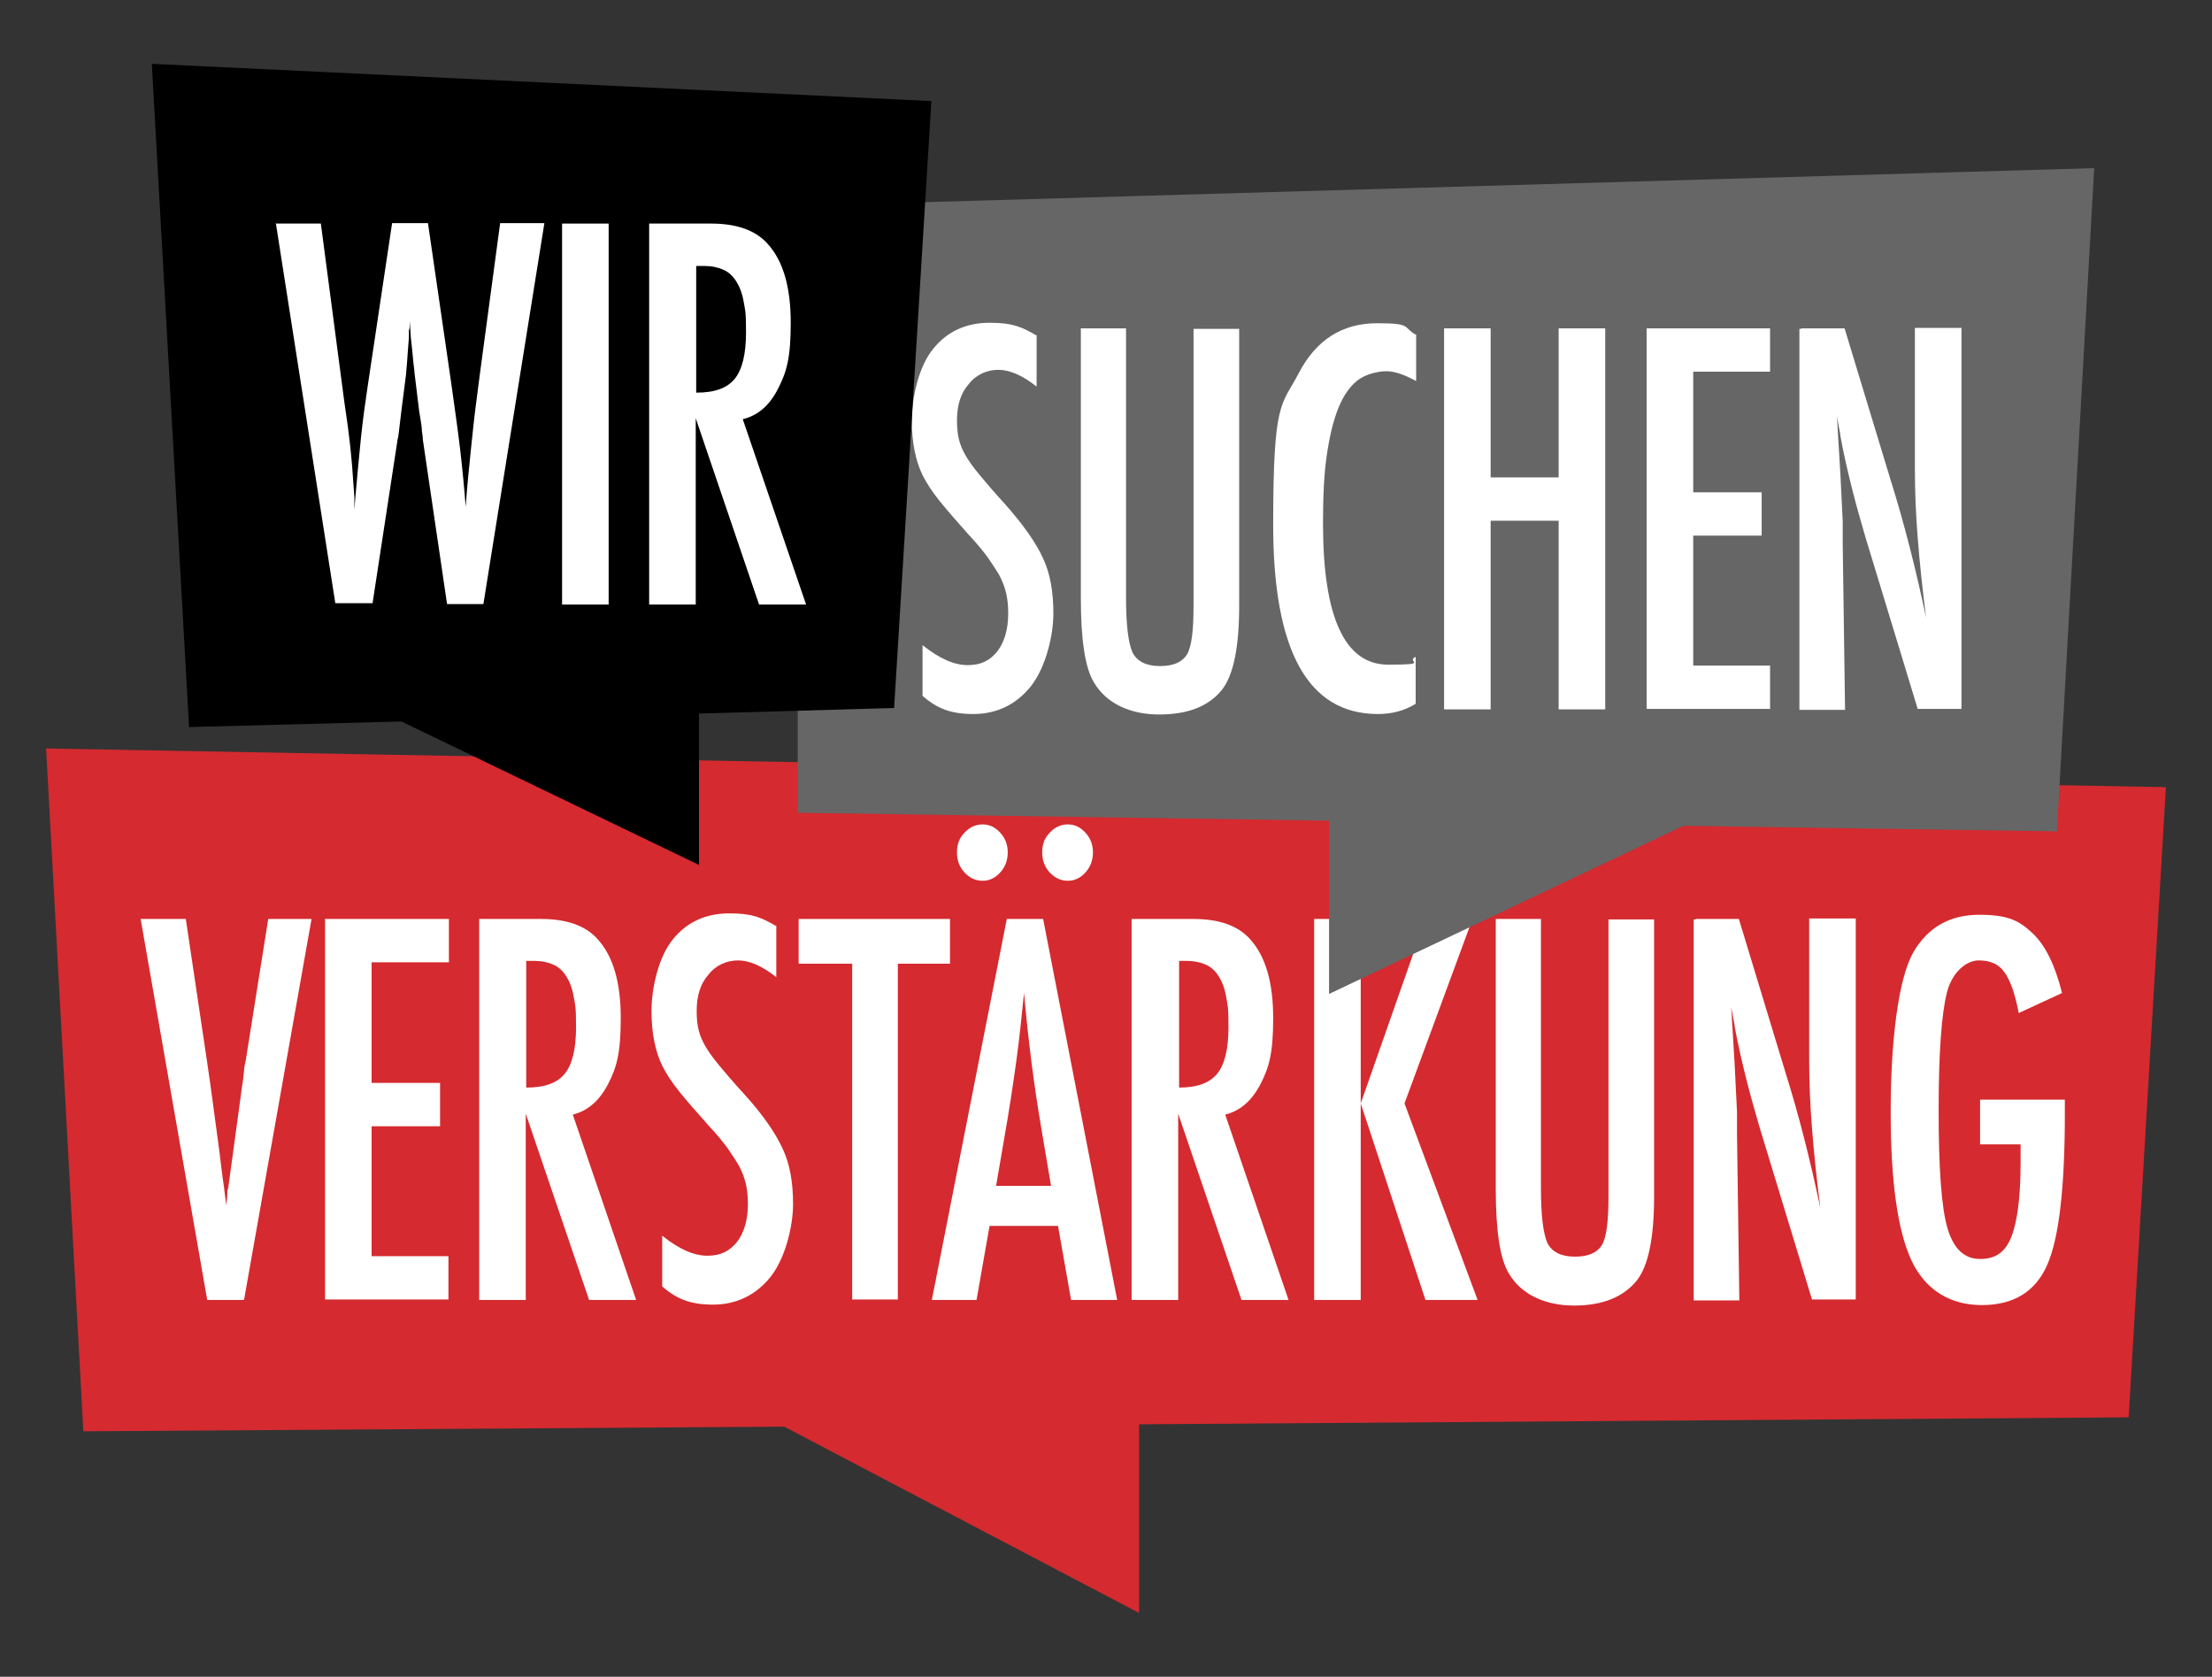
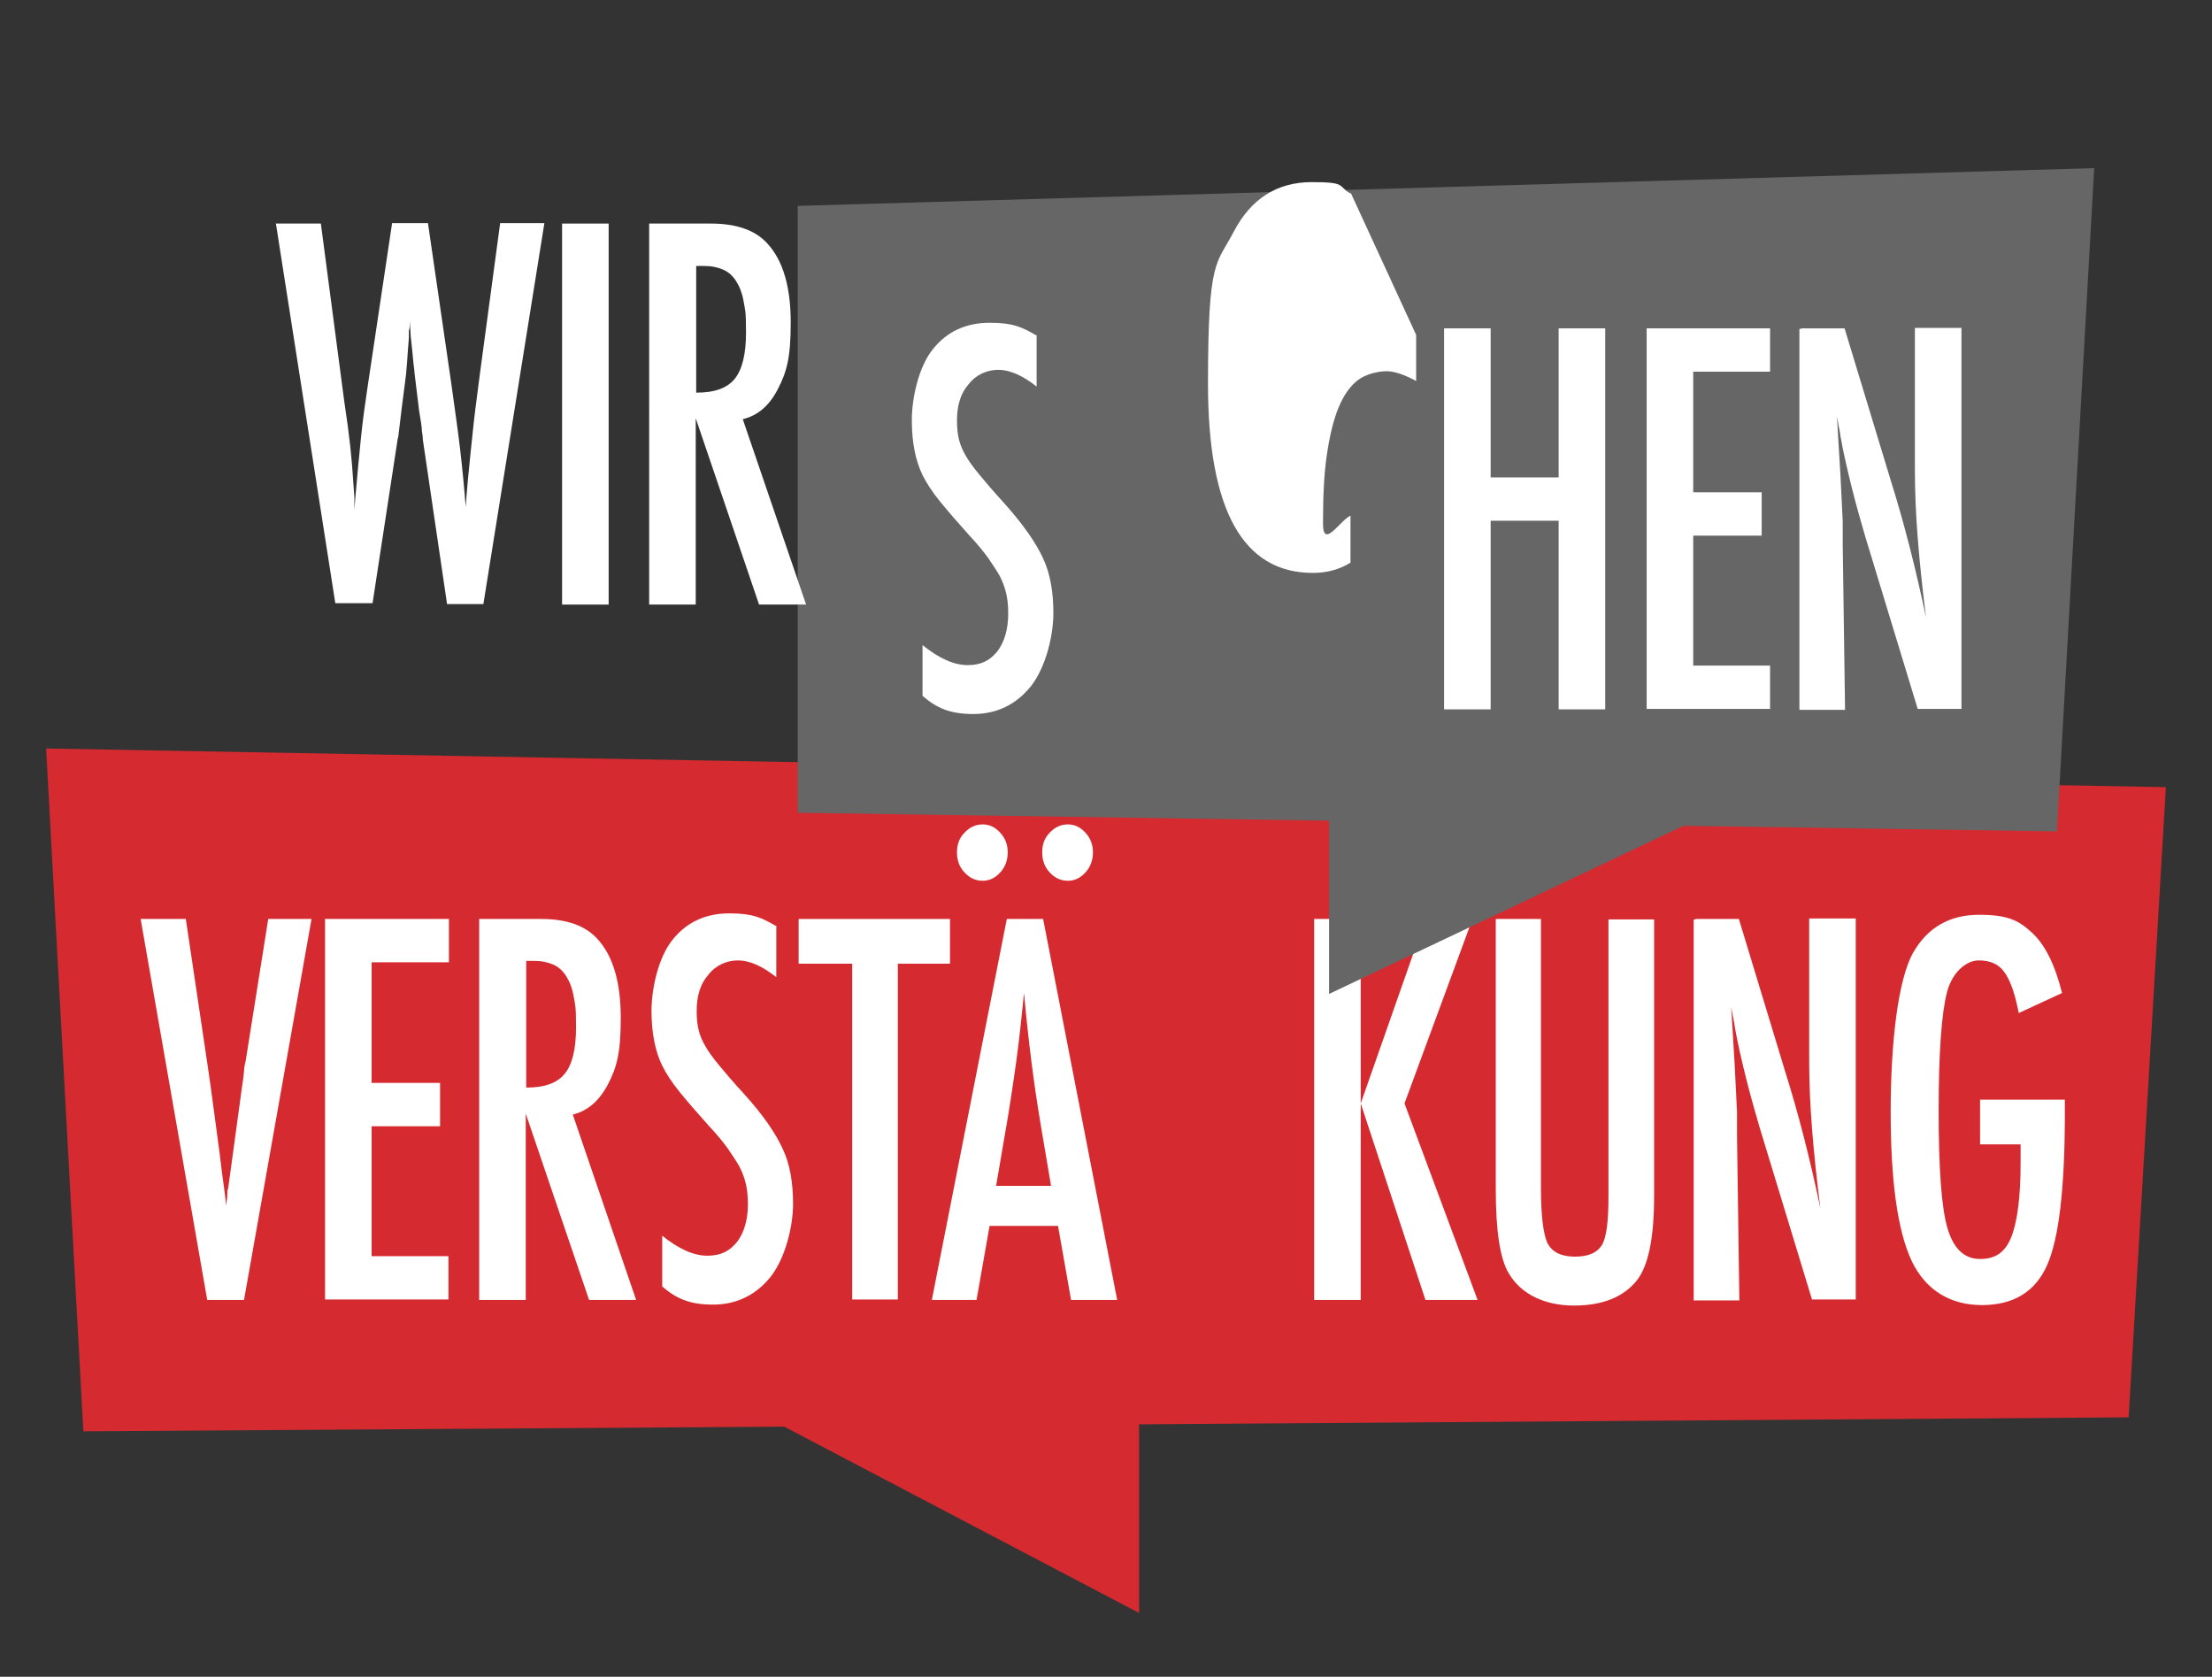
<svg xmlns="http://www.w3.org/2000/svg" id="Ebene_1" version="1.1" viewBox="0 0 475 360">
  <rect x="0" y="0" width="475" height="360" fill="#333333" stroke="none" />
  <defs>
    <style>
      .st0 {
        isolation: isolate;
      }

      .st1 {
        fill: #fff;
      }

      .st2 {
        fill: #d52a2f;
      }

      .st3 {
        fill: #666;
      }
    </style>
  </defs>
  <g class="st0">
    <g id="Layer_1">
      <polygon class="st2" points="465.1 169 9.9 160.7 17.9 307.3 168.4 306.3 244.6 346.3 244.6 305.8 457.1 304.3 465.1 169" />
      <g>
        <path class="st1" d="M30.1,197.3h9.8l4.5,30.2.8,5.5,1.6,11.9c.3,2,.5,3.9.7,5.5s.4,3.2.6,4.5l.5,4c0-.8.2-1.5.2-2.2s0-1.2.2-1.6l1.3-9.5,1.7-12.5c.2-1.1.3-2.2.4-3.1,0-1,.3-1.8.4-2.5l4.8-30.2h9.3l-14.5,81.8h-7.9l-14.3-81.8h-.1Z" />
        <path class="st1" d="M69.9,197.3h26.5v9.3h-16.6v25.9h14.7v9.3h-14.7v27.9h16.5v9.3h-26.5v-81.8h0Z" />
        <path class="st1" d="M103.1,197.3h13.1c5.4,0,9.5,1.4,12.1,4.3,3.4,3.7,5,9.4,5,17s-.9,10.6-2.7,14.1-4.3,5.8-7.6,6.6l13.6,39.8h-10.1l-13.6-40v40h-10v-81.8s.2,0,.2,0ZM113.1,233.5c3.9,0,6.6-1,8.2-3s2.4-5.3,2.4-10-.2-4.7-.5-6.5-.9-3.3-1.6-4.4-1.6-2-2.8-2.5c-1.1-.5-2.5-.8-4.1-.8h-1.7v27.2h0Z" />
        <path class="st1" d="M166.7,199v10.8c-3-2.4-5.8-3.6-8.2-3.6s-4.8,1-6.4,3.1c-1.7,1.9-2.5,4.5-2.5,7.8s.6,5.3,1.8,7.4c.6,1.1,1.6,2.5,3,4.2s3.2,3.8,5.4,6.2c4.1,4.5,6.8,8.5,8.3,11.8,1.5,3.2,2.2,7.1,2.2,11.8s-1.6,11.5-4.8,15.6c-3.2,4-7.4,6-12.4,6s-7.9-1.3-10.9-3.9v-10.9c3.6,2.9,6.8,4.3,9.7,4.3s4.8-1,6.4-3c1.5-2,2.3-4.7,2.3-8.1s-.6-5.6-1.8-8c-.6-1.1-1.5-2.4-2.5-3.9-1.1-1.5-2.4-3.1-4.1-4.9-2.5-2.8-4.6-5.2-6.3-7.3s-2.9-4-3.7-5.6c-1.5-3.1-2.3-7-2.3-11.8s1.5-11.5,4.5-15.2c3-3.8,7.1-5.7,12.2-5.7s6.9.9,10.2,2.8h0Z" />
        <path class="st1" d="M171.5,197.3h32.5v9.6h-11.2v72.1h-9.8v-72.1h-11.5v-9.6h0Z" />
        <path class="st1" d="M216.2,197.3h7.8l15.9,81.8h-9.9l-2.8-15.9h-14.7l-2.8,15.9h-9.6l16.1-81.8ZM211,177c1.5,0,2.7.6,3.8,1.8s1.6,2.6,1.6,4.2-.5,3.1-1.6,4.3-2.3,1.8-3.8,1.8-2.8-.6-3.9-1.8c-1.1-1.2-1.6-2.6-1.6-4.3s.5-3.1,1.6-4.2c1.1-1.2,2.4-1.8,3.9-1.8h0ZM225.7,254.6l-2.2-13c-1.5-8.9-2.7-18.3-3.6-28.4-.5,4.9-1,9.9-1.7,14.9s-1.5,10.4-2.5,16l-1.8,10.5h11.9,0ZM229.3,177c1.5,0,2.7.6,3.8,1.8s1.6,2.6,1.6,4.2-.5,3.1-1.6,4.3-2.3,1.8-3.8,1.8-2.8-.6-3.9-1.8c-1.1-1.2-1.6-2.6-1.6-4.3s.5-3.1,1.6-4.2c1.1-1.2,2.4-1.8,3.9-1.8Z" />
-         <path class="st1" d="M243.2,197.3h13.1c5.4,0,9.5,1.4,12.1,4.3,3.4,3.7,5,9.4,5,17s-.9,10.6-2.7,14.1c-1.8,3.5-4.3,5.8-7.6,6.6l13.6,39.8h-10.1l-13.6-40v40h-10v-81.8h.2ZM253.2,233.5c3.9,0,6.6-1,8.2-3s2.4-5.3,2.4-10-.2-4.7-.5-6.5-.9-3.3-1.6-4.4-1.6-2-2.8-2.5c-1.1-.5-2.5-.8-4-.8h-1.7v27.2h0Z" />
        <path class="st1" d="M282.2,197.3h10v39.6l13.9-39.6h10.1l-14.6,39.6,15.7,42.2h-11.2l-13.9-42.2v42.2h-10v-81.8h0Z" />
        <path class="st1" d="M321.1,197.3h9.8v57.8c0,5.9.5,9.8,1.4,11.8,1,1.9,2.9,2.9,5.9,2.9s4.8-.9,5.8-2.5c1-1.7,1.4-5.2,1.4-10.5v-59.4h9.8v59.4c0,8.9-1.2,14.9-3.7,18.1-2.9,3.6-7.4,5.4-13.5,5.4s-11.3-2.3-14-6.9c-1.9-3.1-2.8-9.2-2.8-18.1v-57.8h0v-.2h0Z" />
        <path class="st1" d="M364.1,197.3h9.3l9.9,32.6c2.9,9.2,5.4,19,7.6,29.5-.8-6.3-1.4-12-1.8-17.2-.4-5.1-.6-9.9-.6-14.5v-30.5h10v81.8h-9.4l-11.2-36.8c-1-3.4-2-6.9-2.9-10.5s-1.8-7.4-2.5-11.3c0-.5-.2-1.1-.3-1.8-.1-.7-.3-1.5-.5-2.4.1.9.2,1.7.2,2.4s.1,1.2.1,1.7l.5,8.3.5,10.1v4.9l.5,35.6h-9.8v-81.8h.4,0Z" />
        <path class="st1" d="M425.3,236.1h18.1v3.2c0,15.9-1.3,26.7-3.8,32.3-2.5,5.7-7.2,8.6-14,8.6s-12.1-3.2-15.1-9.5c-3-6.4-4.5-17-4.5-32s1.6-28.6,4.9-34.3c3.1-5.3,7.8-8,14.1-8s8.6,1.3,11.4,3.9c2.8,2.6,4.9,6.9,6.4,12.9l-9.3,4.3c-.4-2.1-.9-4-1.4-5.4s-1.1-2.6-1.7-3.4c-1.2-1.7-3-2.5-5.5-2.5s-5.6,2.3-6.8,6.8c-1.2,4.7-1.8,13.2-1.8,25.5s.6,20.8,1.9,25.2,3.6,6.6,7,6.6,5.4-1.5,6.7-4.7c1.3-3.3,2-8.6,2-16v-3.9h-8.7v-9.3h0v-.3h0Z" />
      </g>
      <g>
        <polygon class="st3" points="449.7 36.1 171.3 44.2 171.3 174.5 285.4 176.2 285.4 213.4 361.5 177.3 441.7 178.5 449.7 36.1" />
        <g>
          <path class="st1" d="M222.6,72.2v10.8c-3-2.4-5.8-3.6-8.2-3.6s-4.8,1-6.4,3.1c-1.7,1.9-2.5,4.5-2.5,7.8s.6,5.3,1.8,7.4c.6,1.1,1.6,2.5,3,4.2s3.2,3.8,5.4,6.2c4.1,4.6,6.8,8.5,8.3,11.8,1.5,3.2,2.2,7.1,2.2,11.8s-1.6,11.5-4.8,15.6c-3.2,4-7.4,6-12.4,6s-7.9-1.3-10.9-3.9v-10.9c3.6,2.9,6.8,4.3,9.7,4.3s4.8-1,6.4-3c1.5-2,2.3-4.7,2.3-8.1s-.6-5.6-1.8-8c-.6-1.1-1.5-2.4-2.5-3.9-1.1-1.5-2.4-3.1-4.1-4.9-2.5-2.8-4.6-5.2-6.3-7.3s-2.9-4-3.7-5.6c-1.5-3.1-2.3-7-2.3-11.8s1.5-11.5,4.5-15.2c3-3.8,7.1-5.7,12.2-5.7s6.9.9,10.2,2.8h0Z" />
-           <path class="st1" d="M232,70.5h9.8v57.8c0,5.9.5,9.8,1.4,11.8,1,1.9,2.9,2.9,5.9,2.9s4.8-.9,5.8-2.5c1-1.7,1.4-5.2,1.4-10.5v-59.4h9.8v59.4c0,8.9-1.2,14.9-3.7,18.1-2.9,3.6-7.4,5.3-13.5,5.3s-11.3-2.3-14-6.9c-1.9-3.1-2.8-9.2-2.8-18.1v-57.8h0Z" />
-           <path class="st1" d="M304.1,71.9v9.9c-2.6-1.4-4.7-2.1-6.4-2.1s-4.4.6-6.1,1.9-3.1,3.3-4.2,6-1.9,6.1-2.5,10.2-.8,9-.8,14.6c0,20.2,4.7,30.3,14,30.3s3.6-.6,5.9-1.7v10.1c-2.4,1.5-5.1,2.2-8.1,2.2-15,0-22.5-13.5-22.5-40.6s1.8-25.5,5.5-32.6,9.3-10.7,16.8-10.7,5.5.8,8.2,2.4h.2Z" />
+           <path class="st1" d="M304.1,71.9v9.9c-2.6-1.4-4.7-2.1-6.4-2.1s-4.4.6-6.1,1.9-3.1,3.3-4.2,6-1.9,6.1-2.5,10.2-.8,9-.8,14.6s3.6-.6,5.9-1.7v10.1c-2.4,1.5-5.1,2.2-8.1,2.2-15,0-22.5-13.5-22.5-40.6s1.8-25.5,5.5-32.6,9.3-10.7,16.8-10.7,5.5.8,8.2,2.4h.2Z" />
          <path class="st1" d="M310.1,70.5h10v32h14.6v-32h10v81.8h-10v-40.5h-14.6v40.5h-10v-81.8Z" />
          <path class="st1" d="M353.6,70.5h26.5v9.3h-16.5v25.9h14.7v9.3h-14.7v27.9h16.5v9.3h-26.5v-81.8h0Z" />
          <path class="st1" d="M386.8,70.5h9.3l9.9,32.6c2.9,9.2,5.4,19.1,7.6,29.5-.8-6.3-1.4-12-1.8-17.2-.4-5.1-.6-9.9-.6-14.5v-30.5h10v81.8h-9.4l-11.2-36.8c-1-3.4-2-6.9-2.9-10.5s-1.8-7.4-2.5-11.3c0-.5-.2-1.1-.3-1.8-.1-.7-.3-1.5-.5-2.4.1.9.2,1.7.2,2.4s.1,1.2.1,1.7l.5,8.3.5,10.1v4.9l.5,35.6h-9.8v-81.8h.4,0Z" />
        </g>
      </g>
      <g>
-         <polygon points="200 21.7 32.6 13.7 40.6 156.1 86.2 154.9 150.1 185.7 150.1 153.2 192 152 200 21.7" />
        <g>
          <path class="st1" d="M59.3,48h9.6l5,38,.8,5.6c.4,3,.7,5.8.9,8.3l.5,6.9v2.7l.2-2.6c.4-4.6.8-8.9,1.2-12.8.4-3.9.9-7.5,1.4-10.8l5.3-35.4h7.7l5,34.4c.7,5.1,1.4,9.8,1.9,14.1s.9,8.5,1.2,12.4c.3-4.2.7-8.2,1.1-12.1s.8-7.7,1.3-11.4l.7-5.4,4.3-32h9.5l-13.1,81.8h-7.8l-5.2-35.3s0-.7-.2-1.8c0-1-.3-2.5-.6-4.4l-1-8.2c0-.6-.2-1.6-.3-2.9s-.3-2.9-.5-4.8l-.2-3.4c0,.8,0,1.5-.2,2.1v1.5c-.2,2.3-.3,4.1-.4,5.4s-.2,2.1-.2,2.4l-1,7.8c-.2,1.8-.4,3.2-.5,4.2s-.2,1.7-.3,1.9l-5.4,35.3h-8l-12.8-81.8h0v.3h0Z" />
          <path class="st1" d="M120.7,48h10v81.8h-10V48Z" />
          <path class="st1" d="M139.6,48h13.1c5.4,0,9.5,1.4,12.1,4.3,3.4,3.7,5,9.4,5,17s-.9,10.6-2.7,14.1c-1.8,3.6-4.3,5.8-7.6,6.6l13.6,39.8h-10.1l-13.6-40v40h-10V48h.2ZM149.6,84.3c3.9,0,6.6-1,8.2-3,1.6-2,2.4-5.3,2.4-10s-.2-4.7-.5-6.5-.9-3.3-1.6-4.4c-.7-1.1-1.6-2-2.8-2.5-1.1-.5-2.5-.8-4.1-.8h-1.7v27.2h.1Z" />
        </g>
      </g>
    </g>
  </g>
</svg>